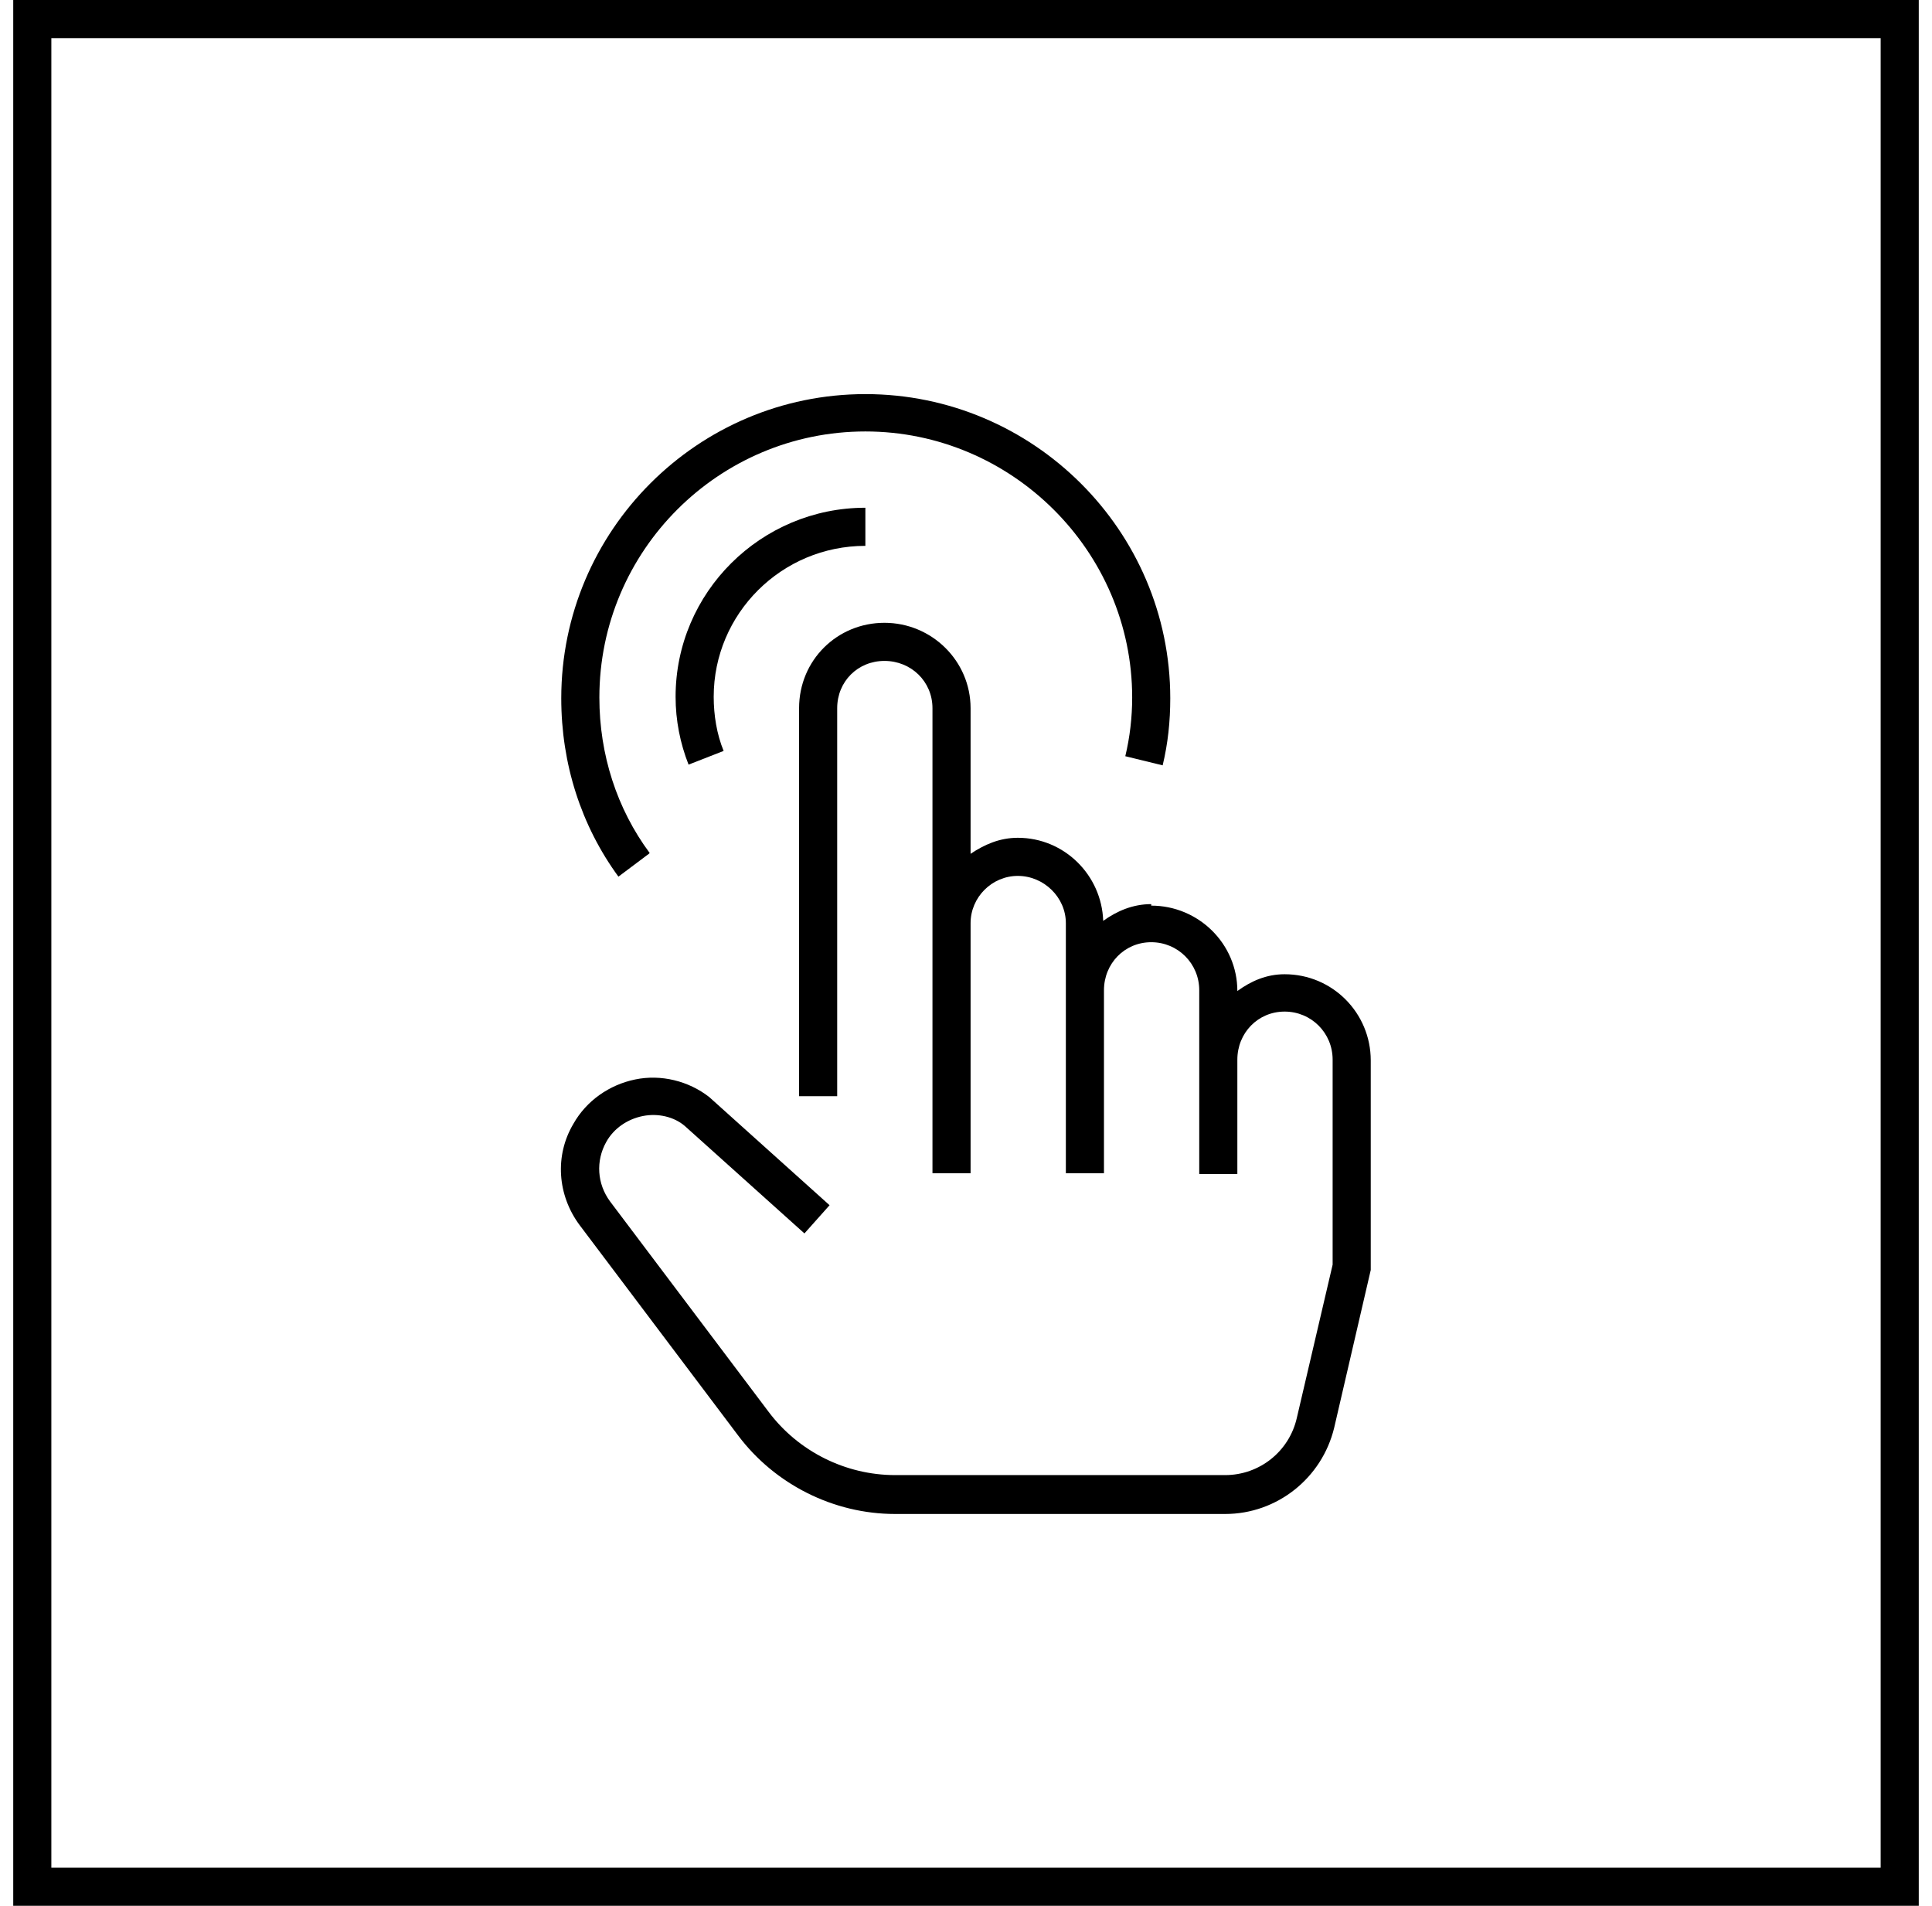
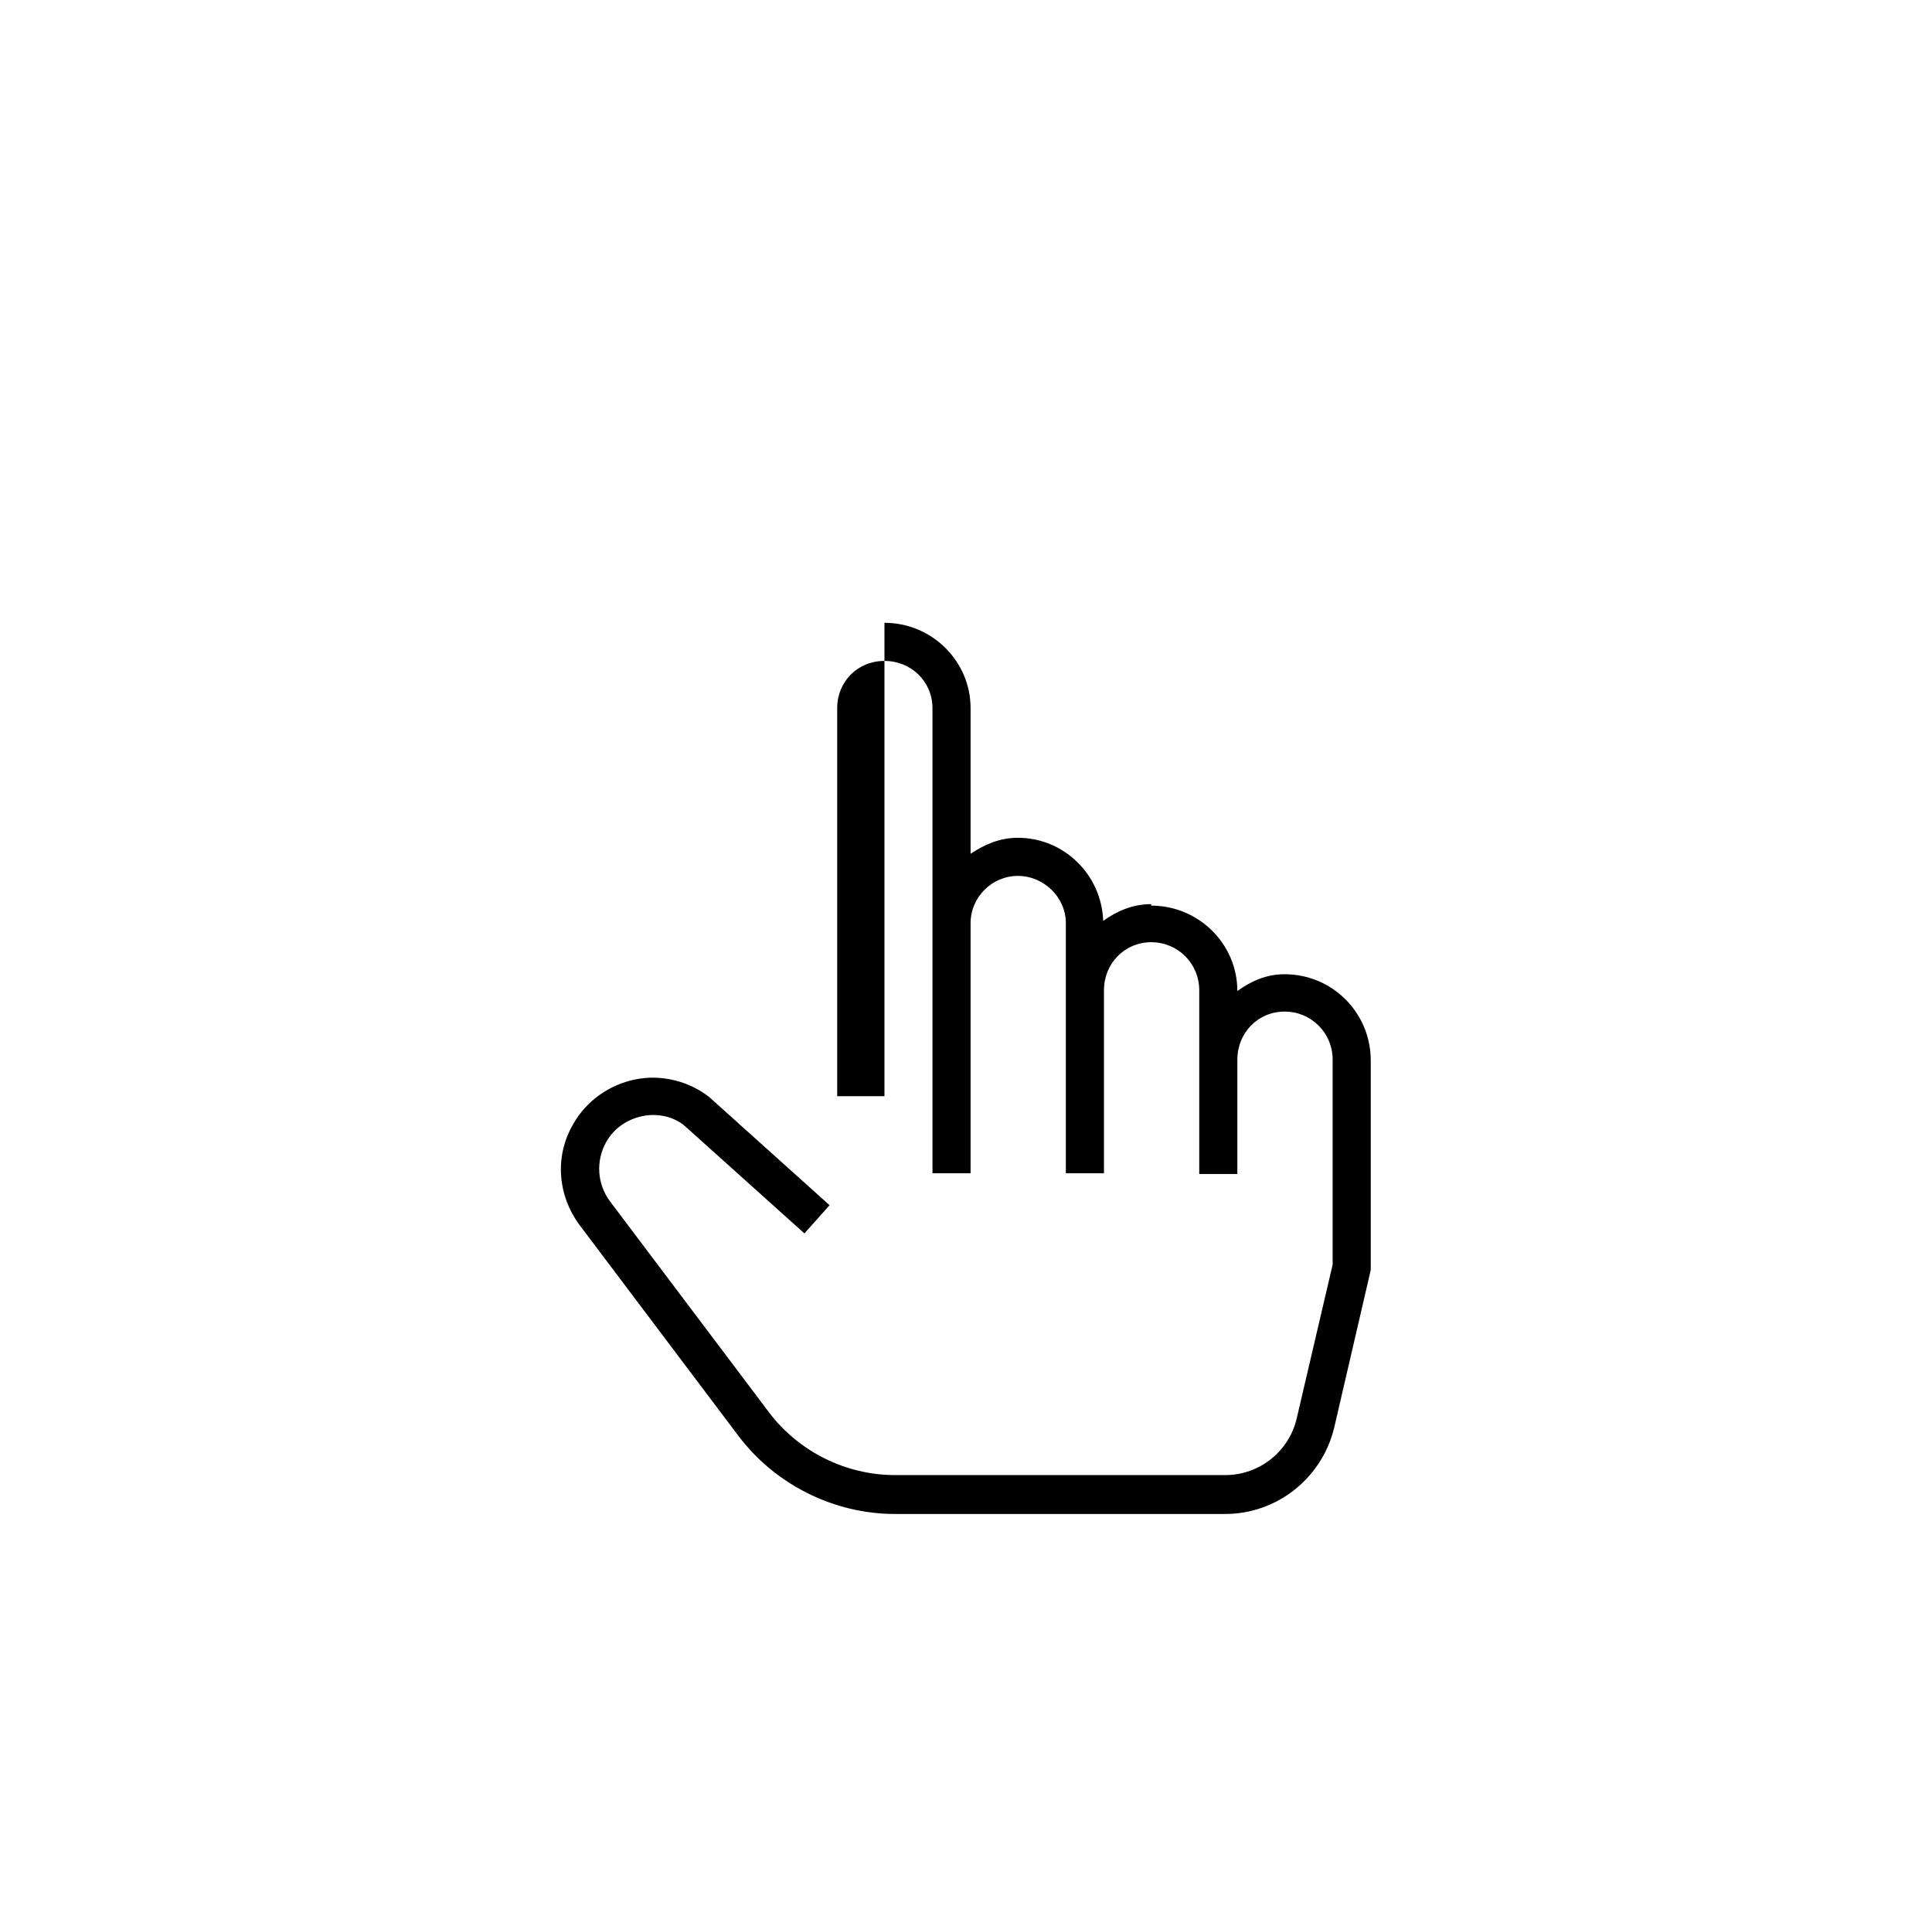
<svg xmlns="http://www.w3.org/2000/svg" width="73" height="72" viewBox="0 0 73 72" fill="none">
  <g clip-path="url(#clip0_31_8991)">
-     <path d="M0.5 0V72H72.5V0H0.5ZM71.06 70.56H1.94V1.44H71.06V70.56Z" fill="black" />
-     <path d="M43.499 34.157C42.808 34.157 42.203 34.416 41.684 34.79C41.627 33.062 40.216 31.651 38.459 31.651C37.768 31.651 37.192 31.91 36.673 32.256V26.755C36.673 24.969 35.205 23.529 33.419 23.529C31.633 23.529 30.193 24.941 30.193 26.755V41.414H31.633V26.755C31.633 25.747 32.411 24.969 33.419 24.969C34.427 24.969 35.233 25.747 35.233 26.755V44.323H36.673V34.877C36.673 33.897 37.48 33.091 38.459 33.091C39.438 33.091 40.273 33.897 40.273 34.877V44.323H41.713V37.411C41.713 36.403 42.491 35.596 43.499 35.596C44.507 35.596 45.313 36.403 45.313 37.411V44.352H46.753V40.032C46.753 39.024 47.531 38.217 48.539 38.217C49.547 38.217 50.353 39.024 50.353 40.032V47.779L49 53.568C48.712 54.835 47.589 55.728 46.292 55.728H33.822C31.95 55.728 30.165 54.835 29.041 53.337L23.051 45.389C22.561 44.726 22.504 43.862 22.907 43.142C23.195 42.624 23.713 42.278 24.289 42.163C24.865 42.048 25.47 42.192 25.873 42.537L30.395 46.598L31.345 45.532L26.795 41.443C26.017 40.838 24.98 40.579 24.001 40.781C23.022 40.982 22.158 41.587 21.669 42.451C20.948 43.66 21.064 45.158 21.899 46.281L27.889 54.23C29.272 56.073 31.489 57.197 33.822 57.197H46.292C48.251 57.197 49.95 55.843 50.411 53.942L51.793 47.98V40.06C51.793 38.275 50.353 36.806 48.539 36.806C47.848 36.806 47.272 37.065 46.753 37.44C46.753 35.654 45.285 34.214 43.499 34.214V34.157Z" fill="black" />
-     <path d="M32.698 20.622V19.182C28.753 19.182 25.527 22.378 25.527 26.324C25.527 27.217 25.7 28.081 26.017 28.887L27.342 28.369C27.082 27.735 26.967 27.015 26.967 26.324C26.967 23.185 29.53 20.622 32.698 20.622Z" fill="black" />
-     <path d="M24.548 32.226C23.31 30.556 22.647 28.511 22.647 26.351C22.647 20.793 27.169 16.3 32.699 16.3C38.228 16.3 42.779 20.822 42.779 26.351C42.779 27.1 42.692 27.849 42.519 28.569L43.931 28.914C44.132 28.079 44.218 27.244 44.218 26.38C44.218 20.044 39.035 14.889 32.699 14.889C26.363 14.889 21.207 20.044 21.207 26.38C21.207 28.857 21.956 31.189 23.367 33.119L24.519 32.255L24.548 32.226Z" fill="black" />
+     <path d="M43.499 34.157C42.808 34.157 42.203 34.416 41.684 34.79C41.627 33.062 40.216 31.651 38.459 31.651C37.768 31.651 37.192 31.91 36.673 32.256V26.755C36.673 24.969 35.205 23.529 33.419 23.529V41.414H31.633V26.755C31.633 25.747 32.411 24.969 33.419 24.969C34.427 24.969 35.233 25.747 35.233 26.755V44.323H36.673V34.877C36.673 33.897 37.48 33.091 38.459 33.091C39.438 33.091 40.273 33.897 40.273 34.877V44.323H41.713V37.411C41.713 36.403 42.491 35.596 43.499 35.596C44.507 35.596 45.313 36.403 45.313 37.411V44.352H46.753V40.032C46.753 39.024 47.531 38.217 48.539 38.217C49.547 38.217 50.353 39.024 50.353 40.032V47.779L49 53.568C48.712 54.835 47.589 55.728 46.292 55.728H33.822C31.95 55.728 30.165 54.835 29.041 53.337L23.051 45.389C22.561 44.726 22.504 43.862 22.907 43.142C23.195 42.624 23.713 42.278 24.289 42.163C24.865 42.048 25.47 42.192 25.873 42.537L30.395 46.598L31.345 45.532L26.795 41.443C26.017 40.838 24.98 40.579 24.001 40.781C23.022 40.982 22.158 41.587 21.669 42.451C20.948 43.66 21.064 45.158 21.899 46.281L27.889 54.23C29.272 56.073 31.489 57.197 33.822 57.197H46.292C48.251 57.197 49.95 55.843 50.411 53.942L51.793 47.98V40.06C51.793 38.275 50.353 36.806 48.539 36.806C47.848 36.806 47.272 37.065 46.753 37.44C46.753 35.654 45.285 34.214 43.499 34.214V34.157Z" fill="black" />
  </g>
  <defs>
    <clipPath id="clip0_31_8991">
      <rect width="72" height="72" fill="white" transform="translate(0.5)" />
    </clipPath>
  </defs>
</svg>